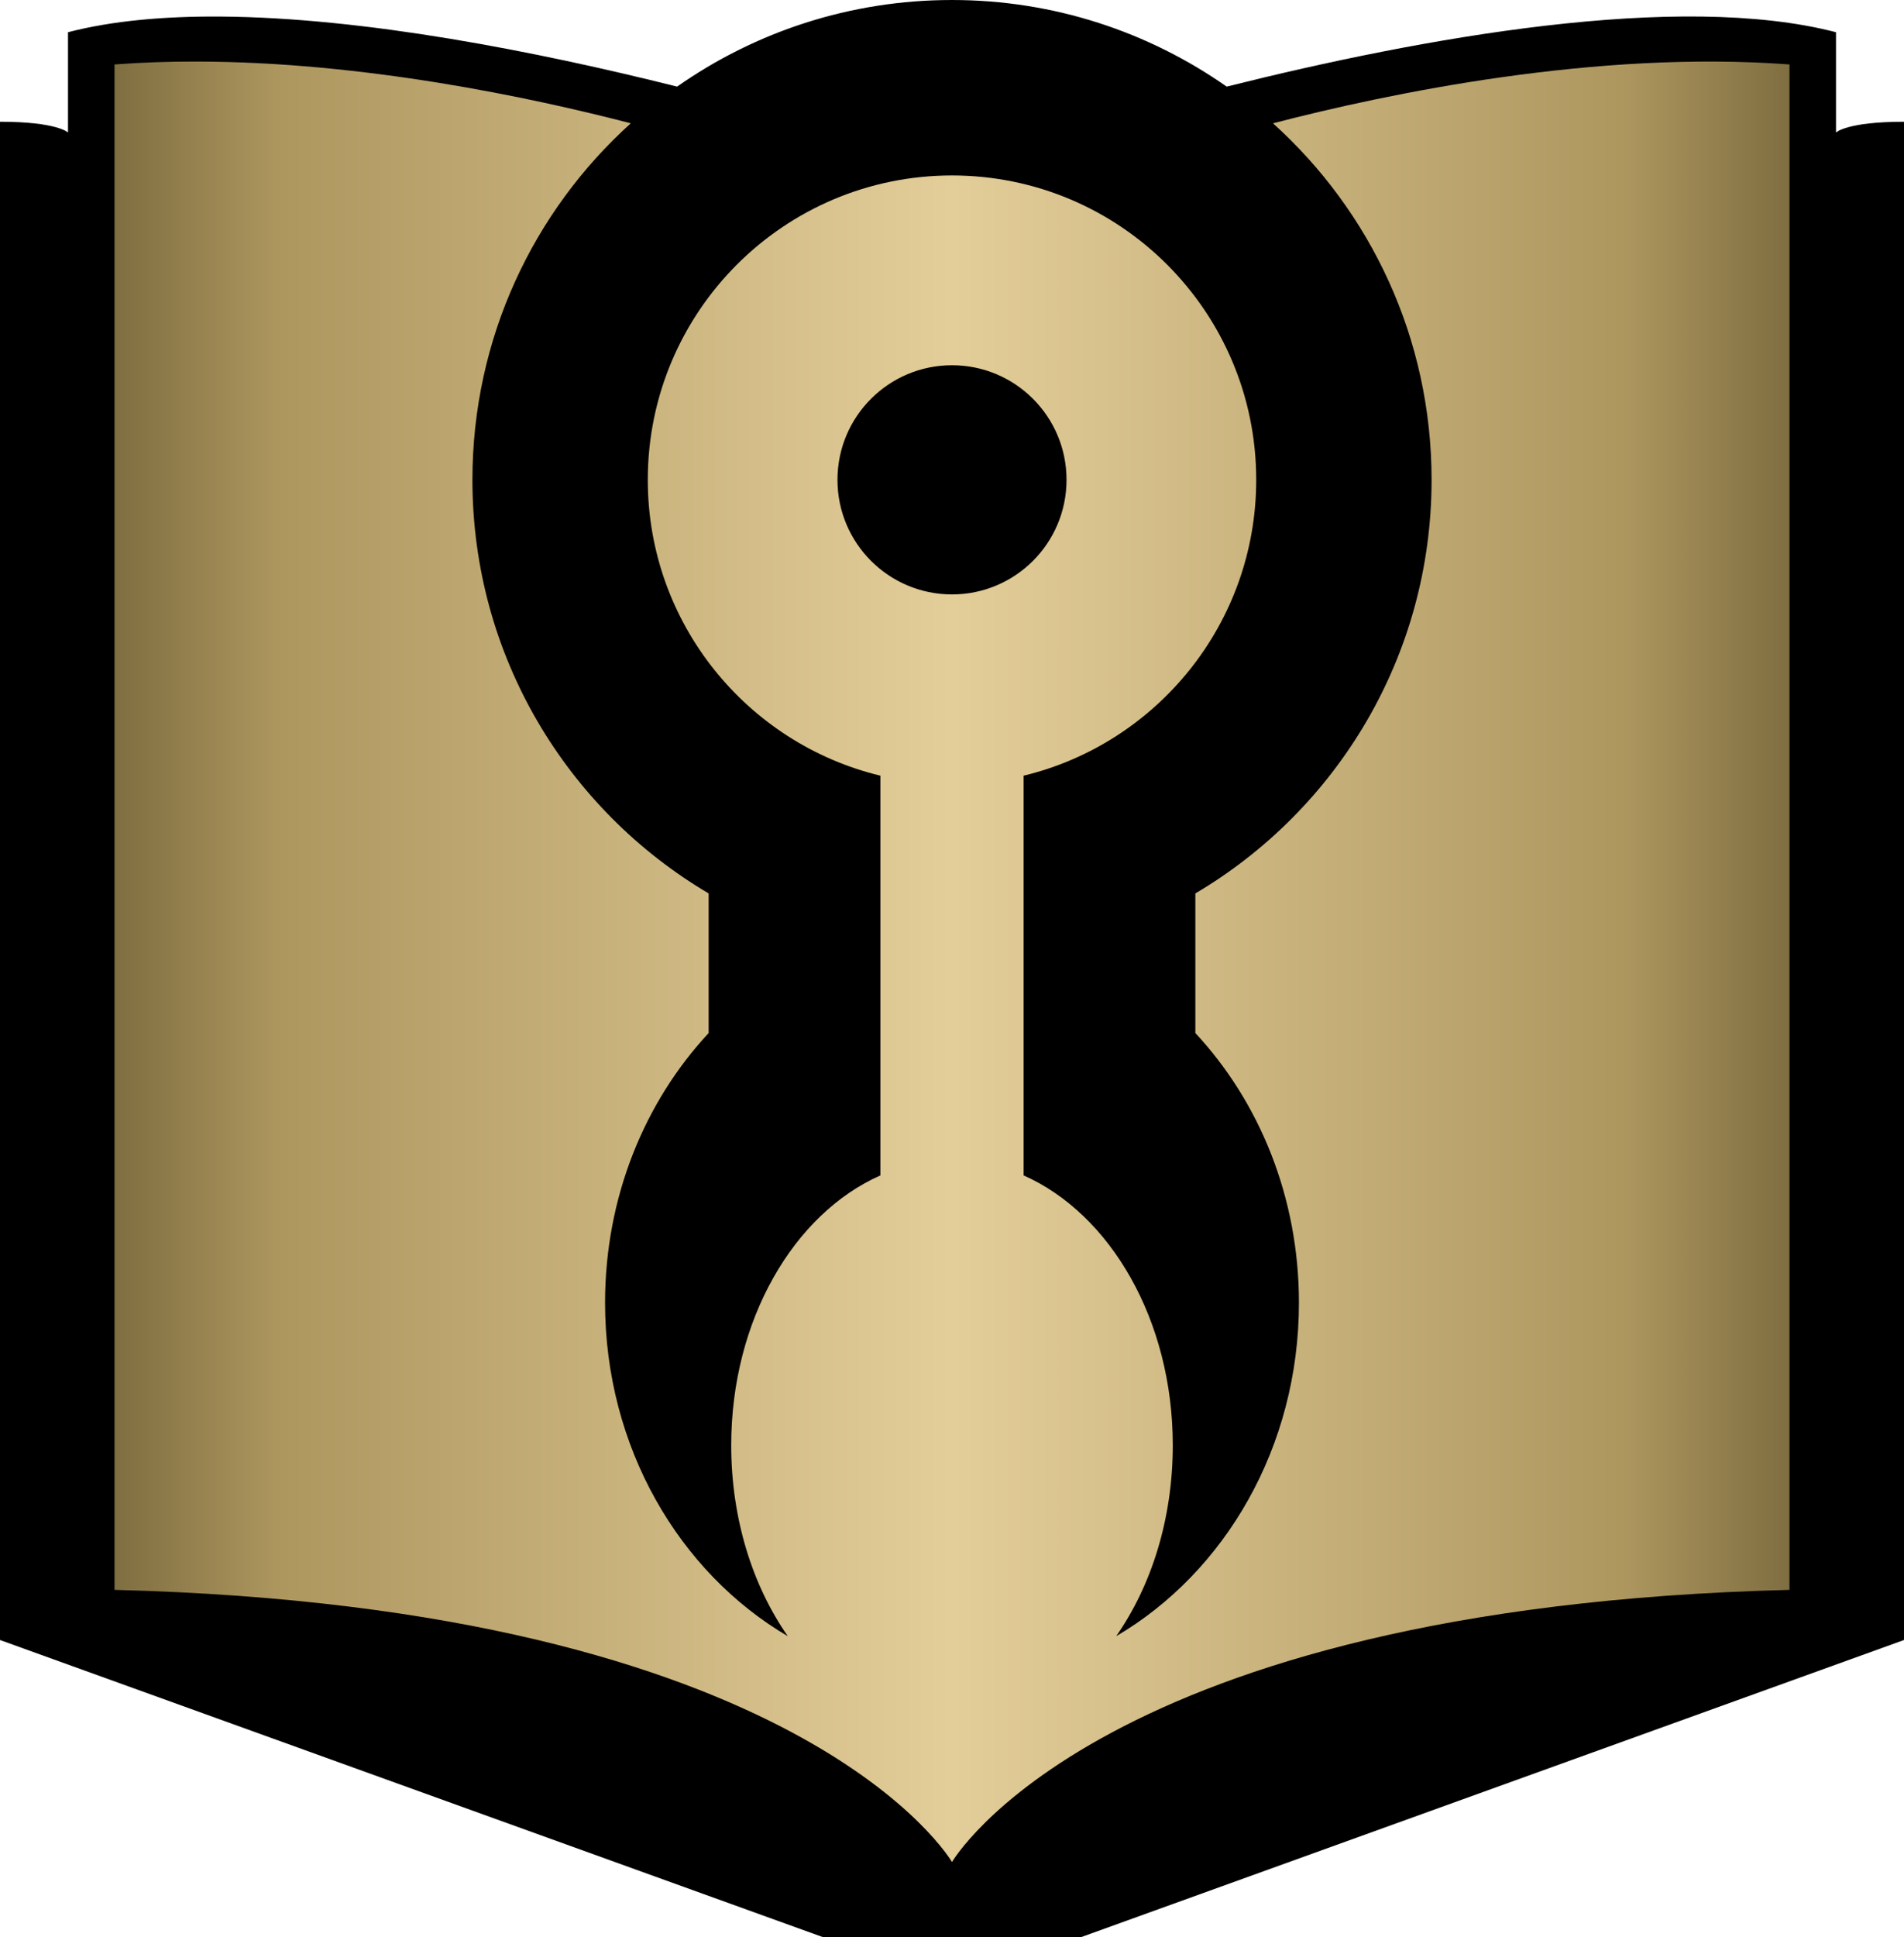
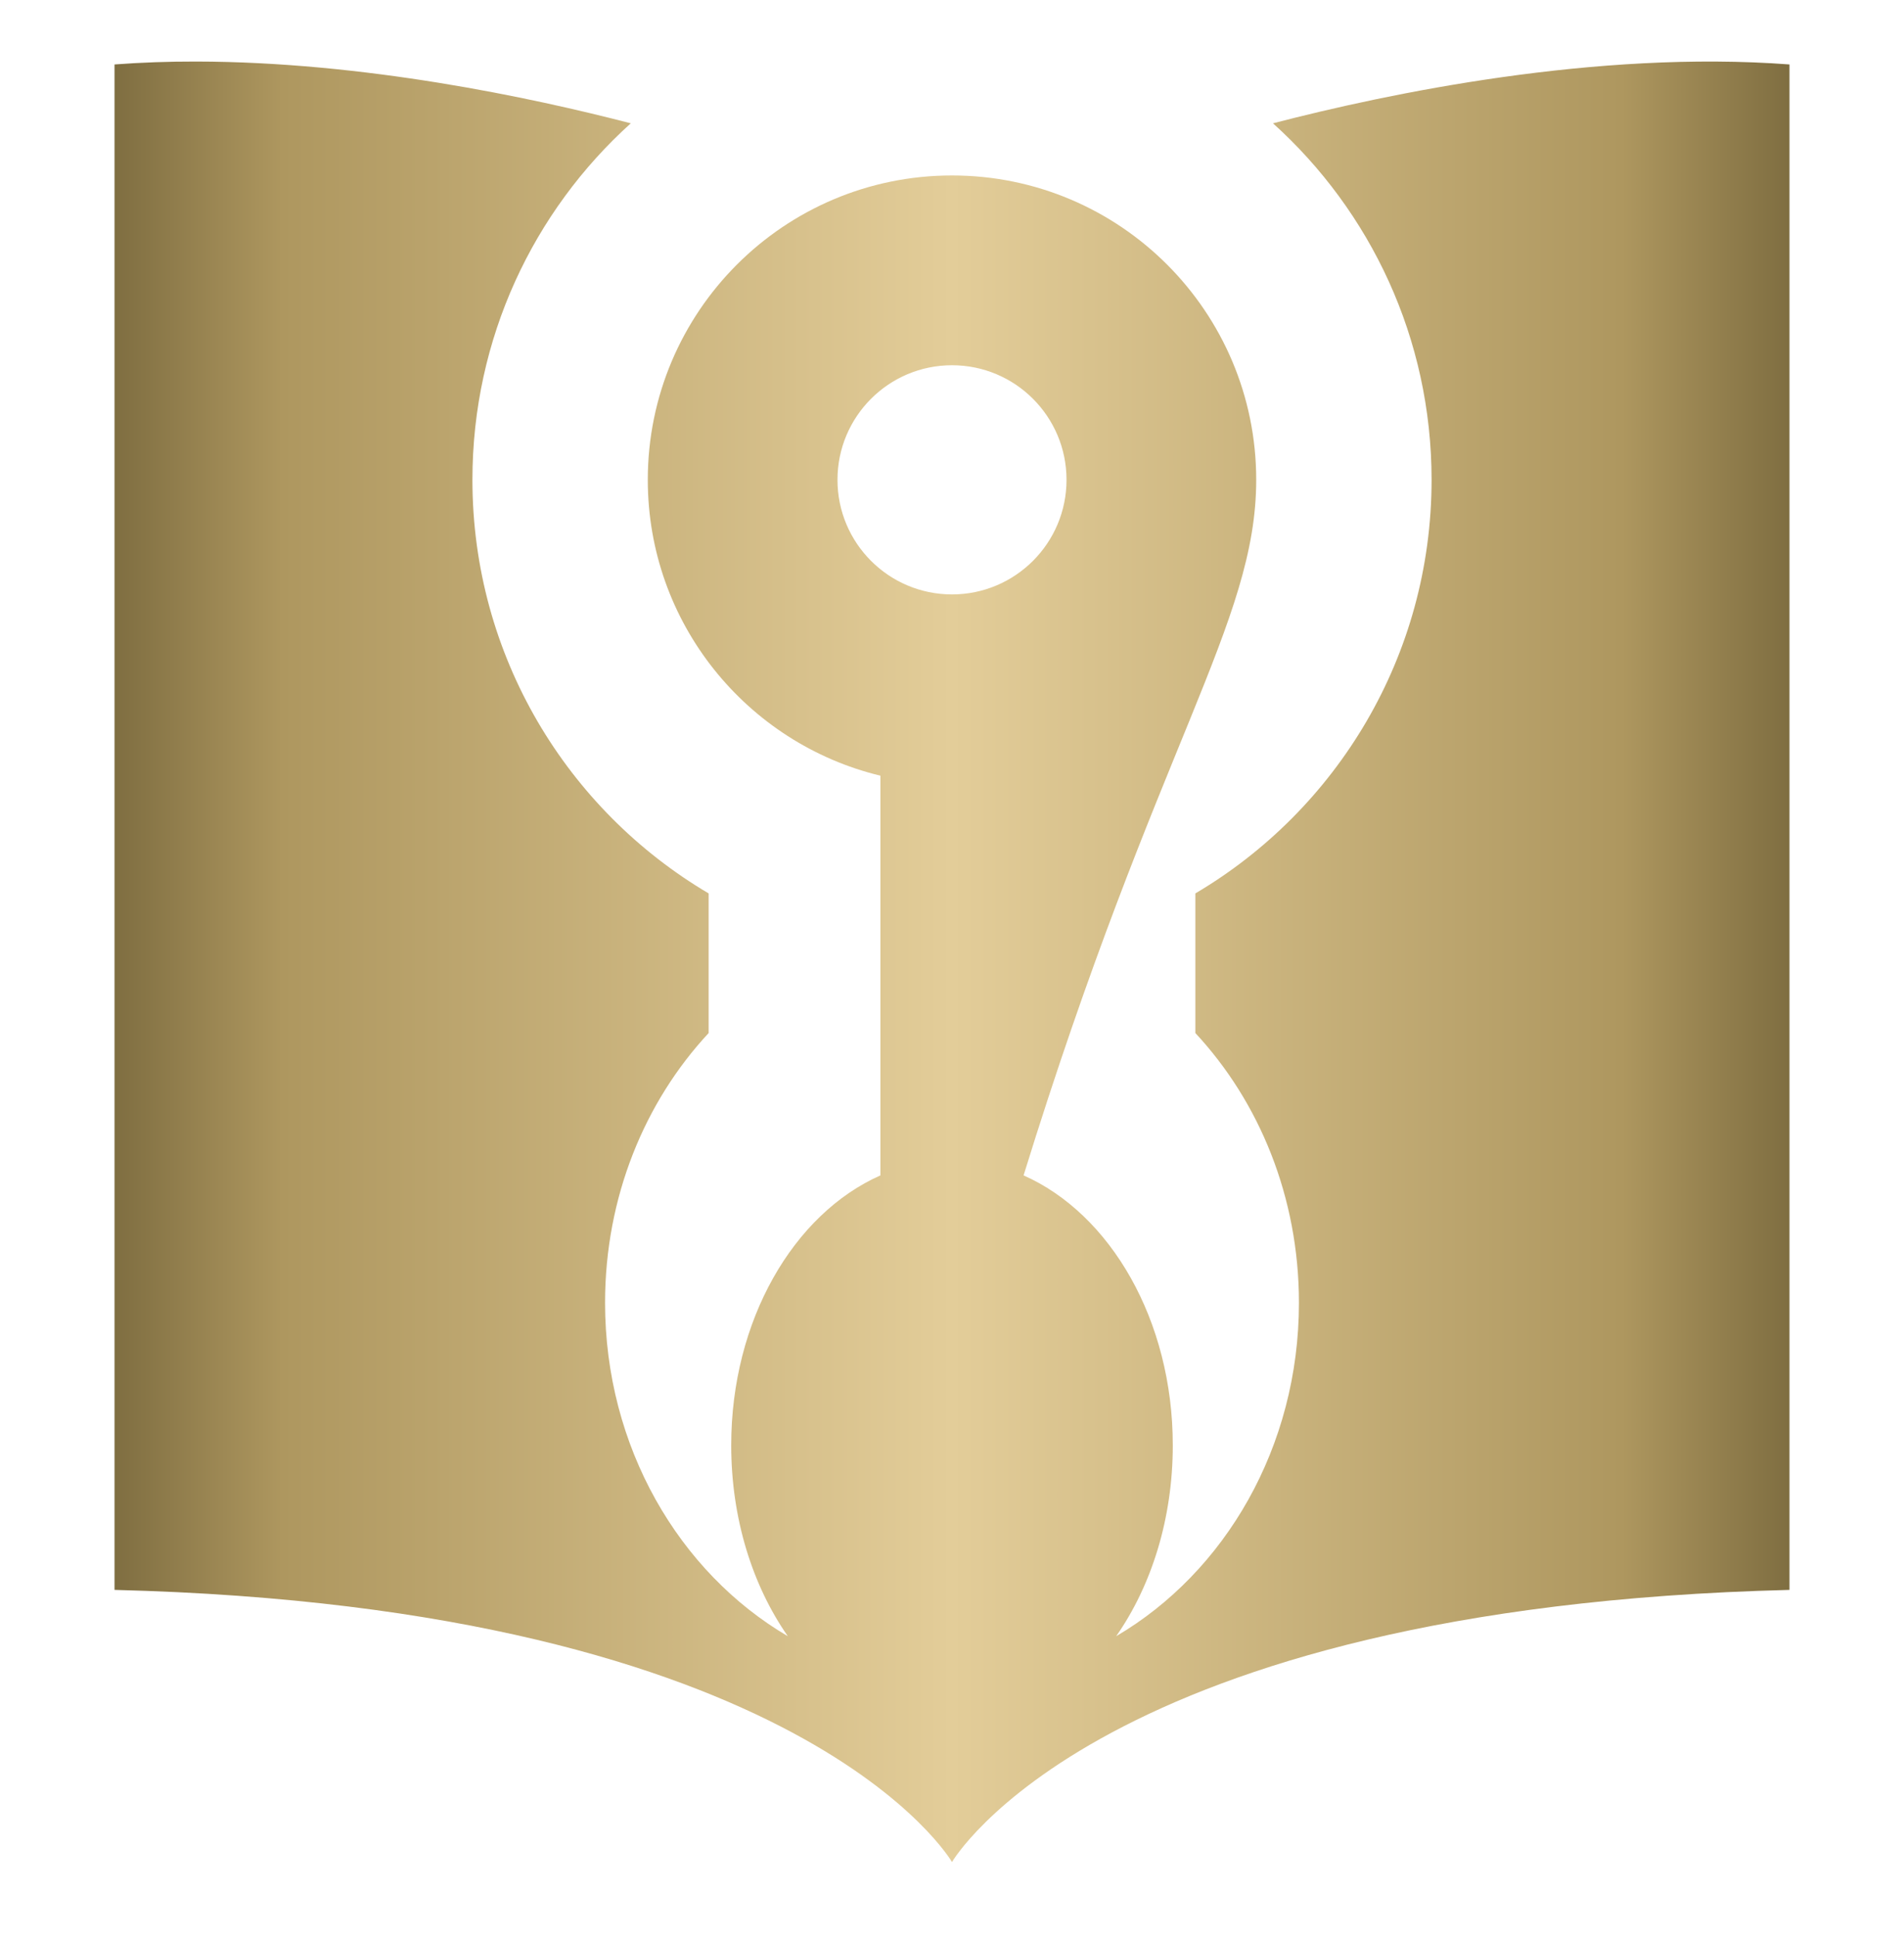
<svg xmlns="http://www.w3.org/2000/svg" xmlns:xlink="http://www.w3.org/1999/xlink" version="1.1" width="266" height="270.5" id="svg2">
  <defs id="d1">
    <linearGradient id="g1">
      <stop id="s1" style="stop-color:#7f6e41;stop-opacity:1" offset="0" />
      <stop id="s2" style="stop-color:#ae975f;stop-opacity:1" offset="0.1" />
      <stop id="s3" style="stop-color:#e3cd99;stop-opacity:1" offset="0.5" />
      <stop id="s4" style="stop-color:#ae975f;stop-opacity:1" offset="0.9" />
      <stop id="s5" style="stop-color:#7f6e41;stop-opacity:1" offset="1" />
    </linearGradient>
    <linearGradient x1="369" y1="195.891" x2="603" y2="195.891" id="g2" xlink:href="#g1" gradientUnits="userSpaceOnUse" gradientTransform="translate(-353,-55)" />
  </defs>
-   <path d="M 133,0 C 118.714,0 105.468,4.474 94.594,12.094 74.9,7.166 50.936,2.452 30.812,2.312 22.954,2.258 15.68,2.895 9.5,4.5 l 0,14 C 9.5,18.5 7.987,17 0,17 l 0,212 115,41.5 36,0 115,-41.5 0,-212 c -7.987,0 -9.5,1.5 -9.5,1.5 l 0,-14 C 234.491,-1.214 198.763,5.239 171.375,12.094 160.504,4.483 147.277,0 133,0 z" id="p1" style="fill:#000000;fill-opacity:1;stroke:none" />
-   <path d="M 27.375,8.594 C 23.57,8.588 19.763,8.717 16,9 l 0,213 c 96.412,2.414 117,38 117,38 0,0 20.588,-35.586 117,-38 L 250,9 C 223.042,6.97 194.032,13.015 177.844,17.219 191.453,29.482 200,47.238 200,67 c 0,24.594 -13.248,46.096 -33,57.75 l 0,19.5 c 8.931,9.588 14.469,22.91 14.469,37.656 0,20.14 -10.336,37.644 -25.531,46.562 4.927,-7.058 7.906,-16.407 7.906,-26.656 0,-17.473 -8.721,-32.317 -20.844,-37.688 l 0,-55.812 C 161.647,103.816 175.5,87.028 175.5,67 175.5,43.528 156.472,24.5 133,24.5 109.528,24.5 90.5,43.528 90.5,67 c 0,20.028 13.853,36.816 32.5,41.312 l 0,55.812 c -12.123,5.371 -20.844,20.214 -20.844,37.688 0,10.249 2.979,19.598 7.906,26.656 -15.195,-8.918 -25.531,-26.422 -25.531,-46.562 0,-14.746 5.538,-28.068 14.469,-37.656 l 0,-19.5 C 79.248,113.096 66,91.594 66,67 66,47.247 74.526,29.481 88.125,17.219 74.192,13.603 50.798,8.626 27.375,8.594 z M 133,51 c 8.837,0 16,7.163 16,16 0,8.837 -7.163,16 -16,16 -8.837,0 -16,-7.163 -16,-16 0,-8.837 7.163,-16 16,-16 z" id="p2" style="fill:url(#g2);fill-opacity:1;stroke:none" />
+   <path d="M 27.375,8.594 C 23.57,8.588 19.763,8.717 16,9 l 0,213 c 96.412,2.414 117,38 117,38 0,0 20.588,-35.586 117,-38 L 250,9 C 223.042,6.97 194.032,13.015 177.844,17.219 191.453,29.482 200,47.238 200,67 c 0,24.594 -13.248,46.096 -33,57.75 l 0,19.5 c 8.931,9.588 14.469,22.91 14.469,37.656 0,20.14 -10.336,37.644 -25.531,46.562 4.927,-7.058 7.906,-16.407 7.906,-26.656 0,-17.473 -8.721,-32.317 -20.844,-37.688 C 161.647,103.816 175.5,87.028 175.5,67 175.5,43.528 156.472,24.5 133,24.5 109.528,24.5 90.5,43.528 90.5,67 c 0,20.028 13.853,36.816 32.5,41.312 l 0,55.812 c -12.123,5.371 -20.844,20.214 -20.844,37.688 0,10.249 2.979,19.598 7.906,26.656 -15.195,-8.918 -25.531,-26.422 -25.531,-46.562 0,-14.746 5.538,-28.068 14.469,-37.656 l 0,-19.5 C 79.248,113.096 66,91.594 66,67 66,47.247 74.526,29.481 88.125,17.219 74.192,13.603 50.798,8.626 27.375,8.594 z M 133,51 c 8.837,0 16,7.163 16,16 0,8.837 -7.163,16 -16,16 -8.837,0 -16,-7.163 -16,-16 0,-8.837 7.163,-16 16,-16 z" id="p2" style="fill:url(#g2);fill-opacity:1;stroke:none" />
</svg>